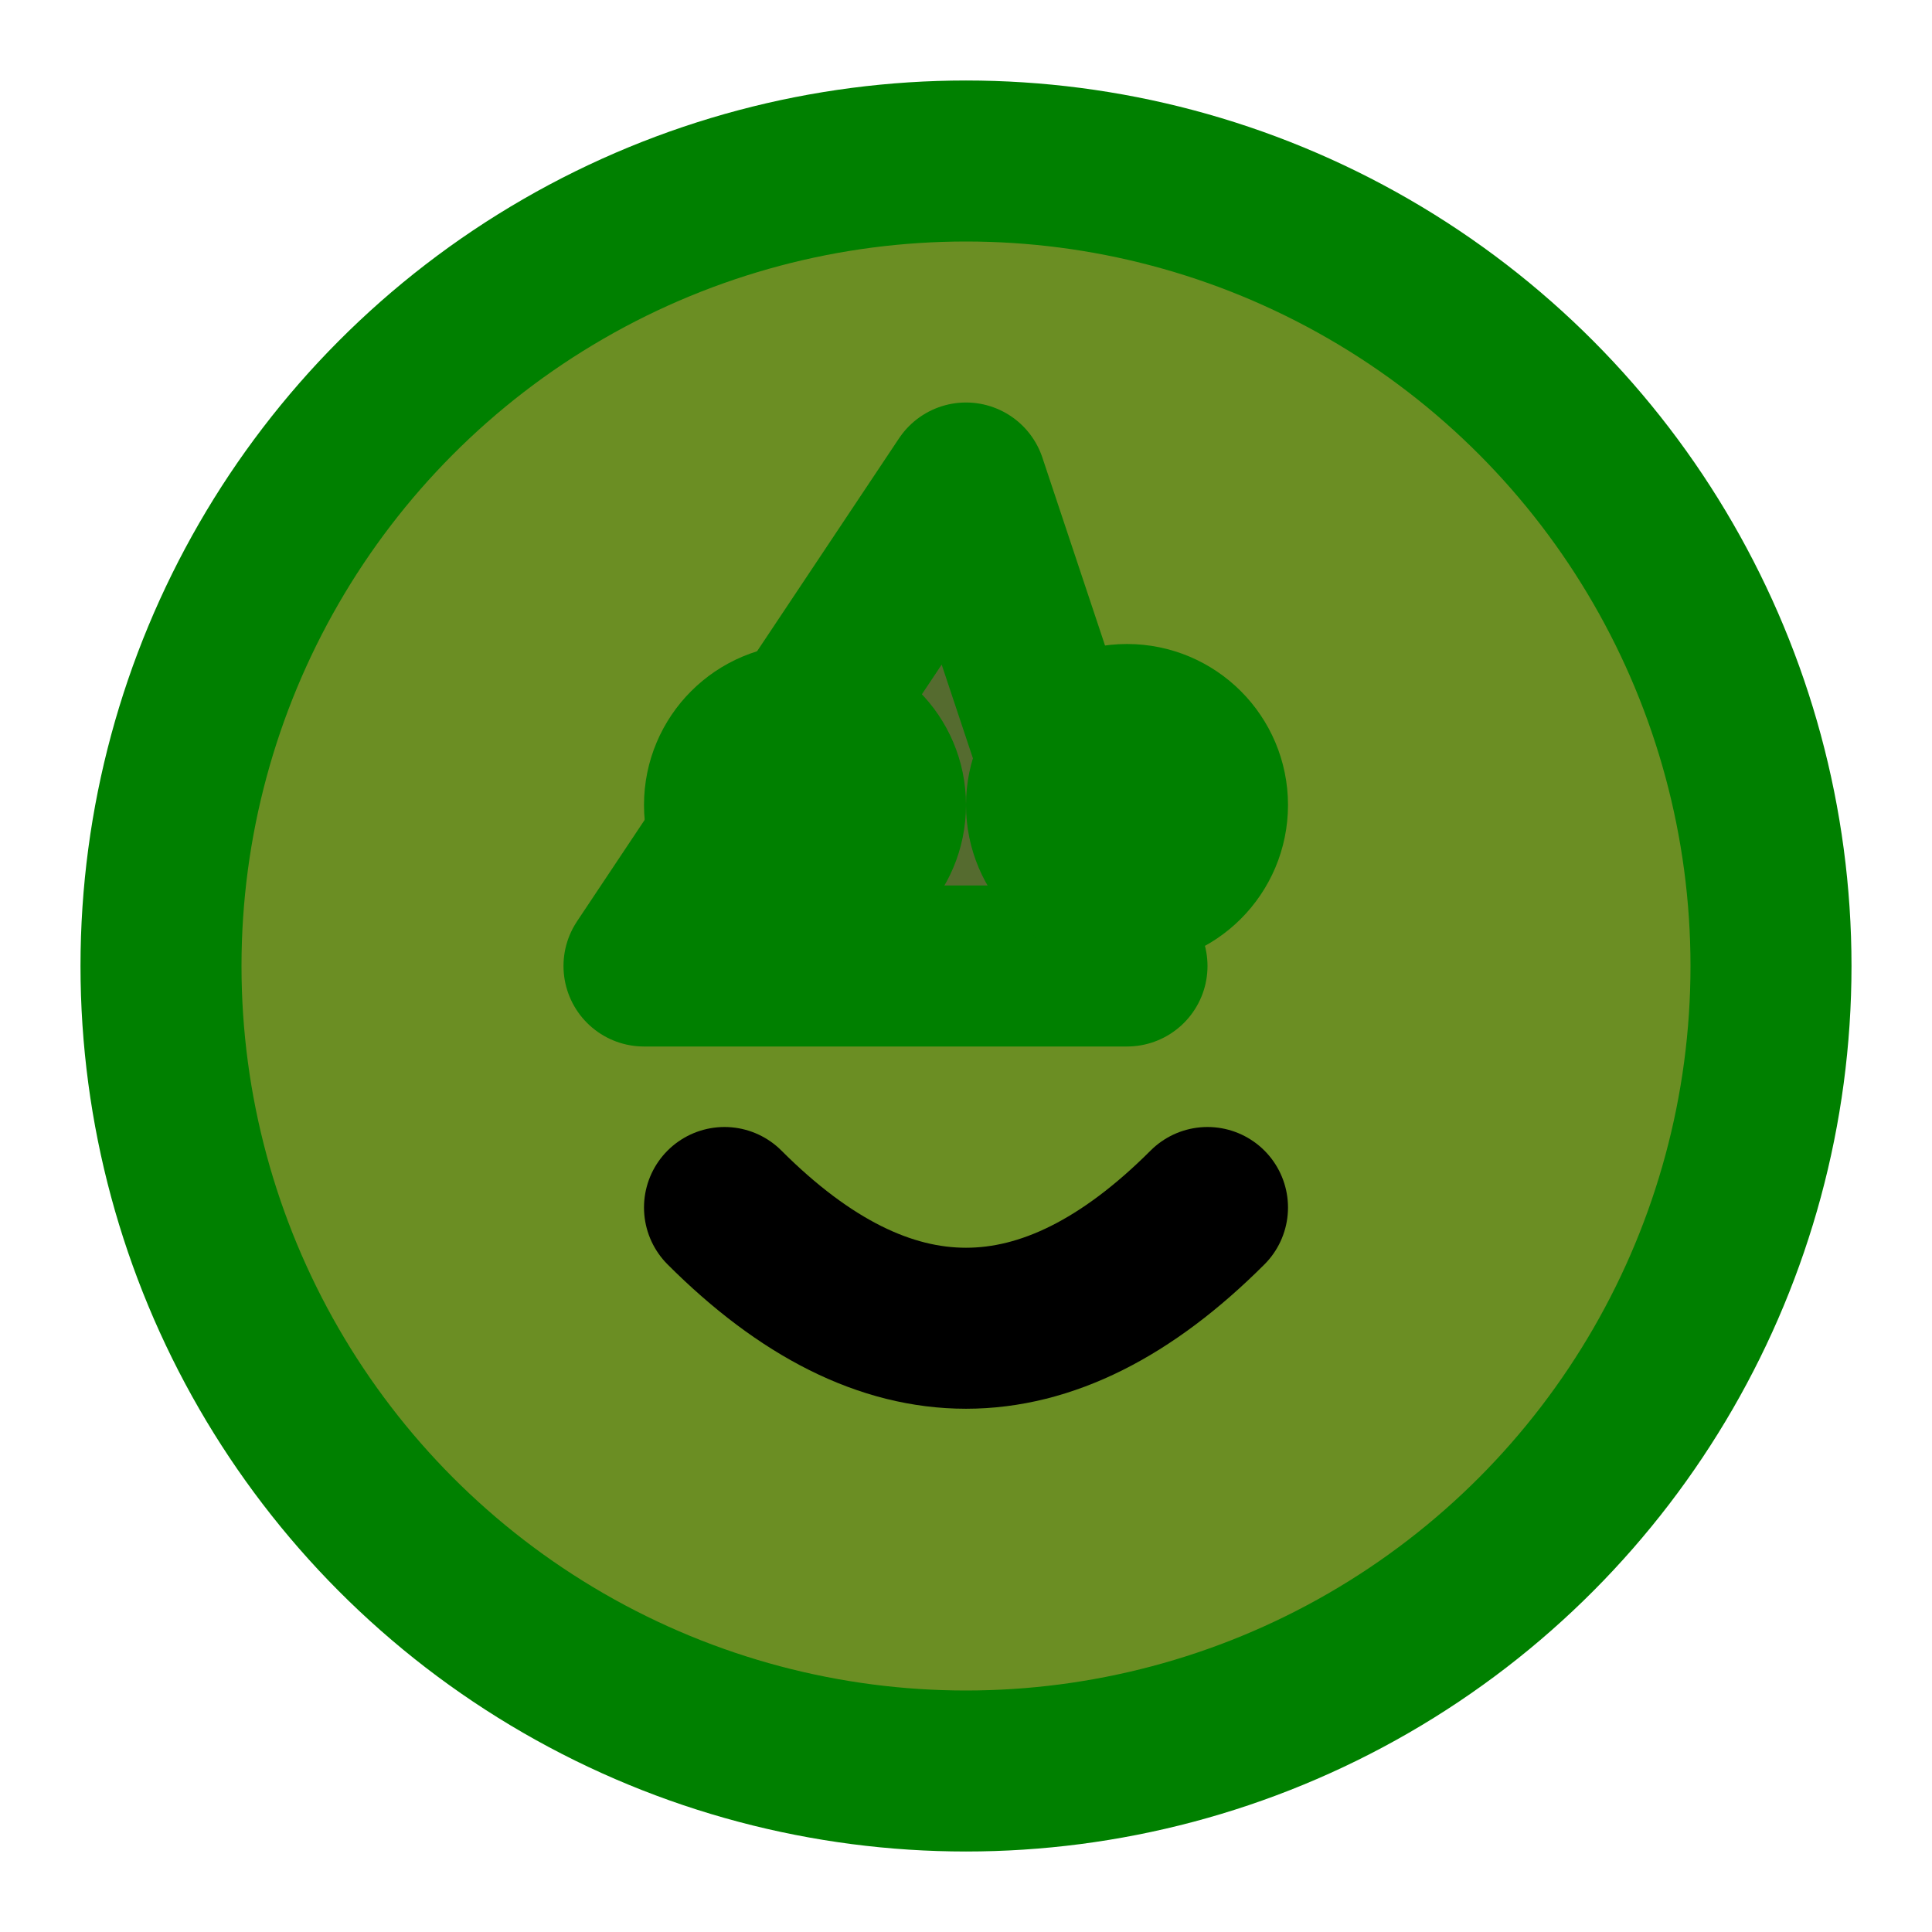
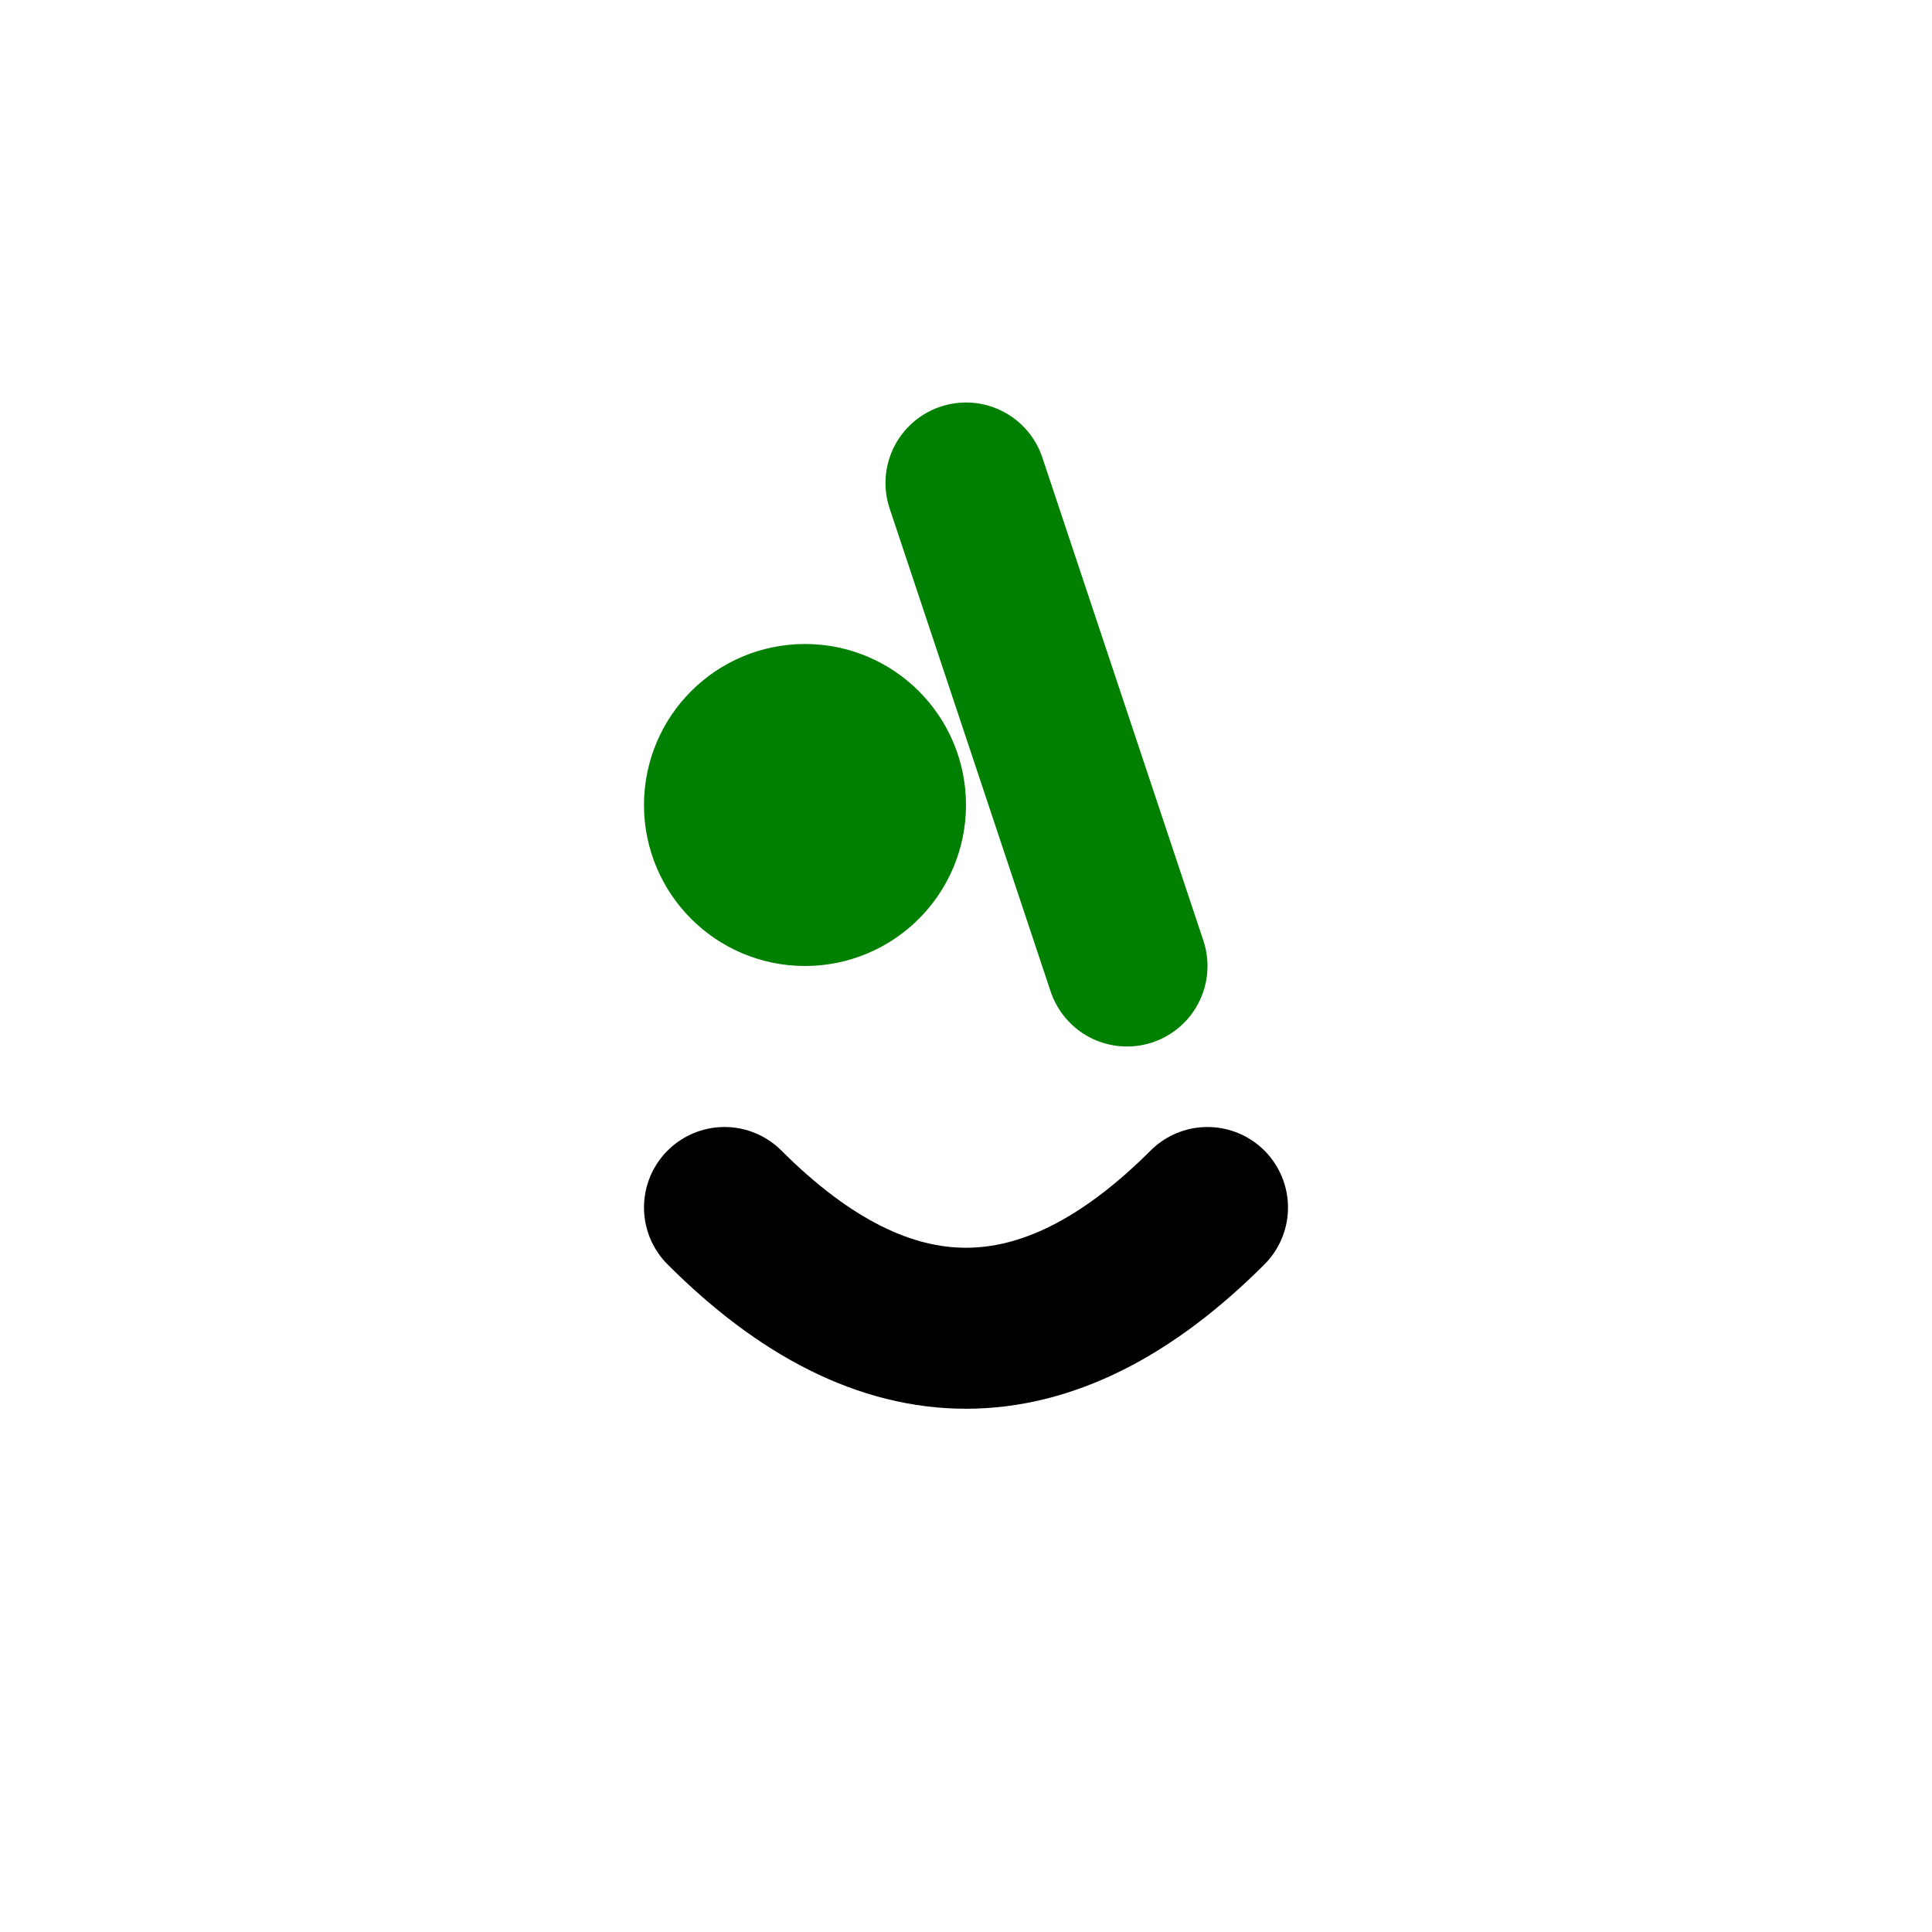
<svg xmlns="http://www.w3.org/2000/svg" width="200" height="200" viewBox="0 0 24 24" fill="none" stroke="green" stroke-width="2" stroke-linecap="round" stroke-linejoin="round">
-   <circle cx="12" cy="12" r="10" fill="#6B8E23" />
-   <path d="M12 6L14 12L8 12Z" fill="#556B2F" />
+   <path d="M12 6L14 12Z" fill="#556B2F" />
  <circle cx="10" cy="10" r="1" fill="black" />
-   <circle cx="14" cy="10" r="1" fill="black" />
  <path d="M9 15Q12 18 15 15" stroke="black" />
</svg>